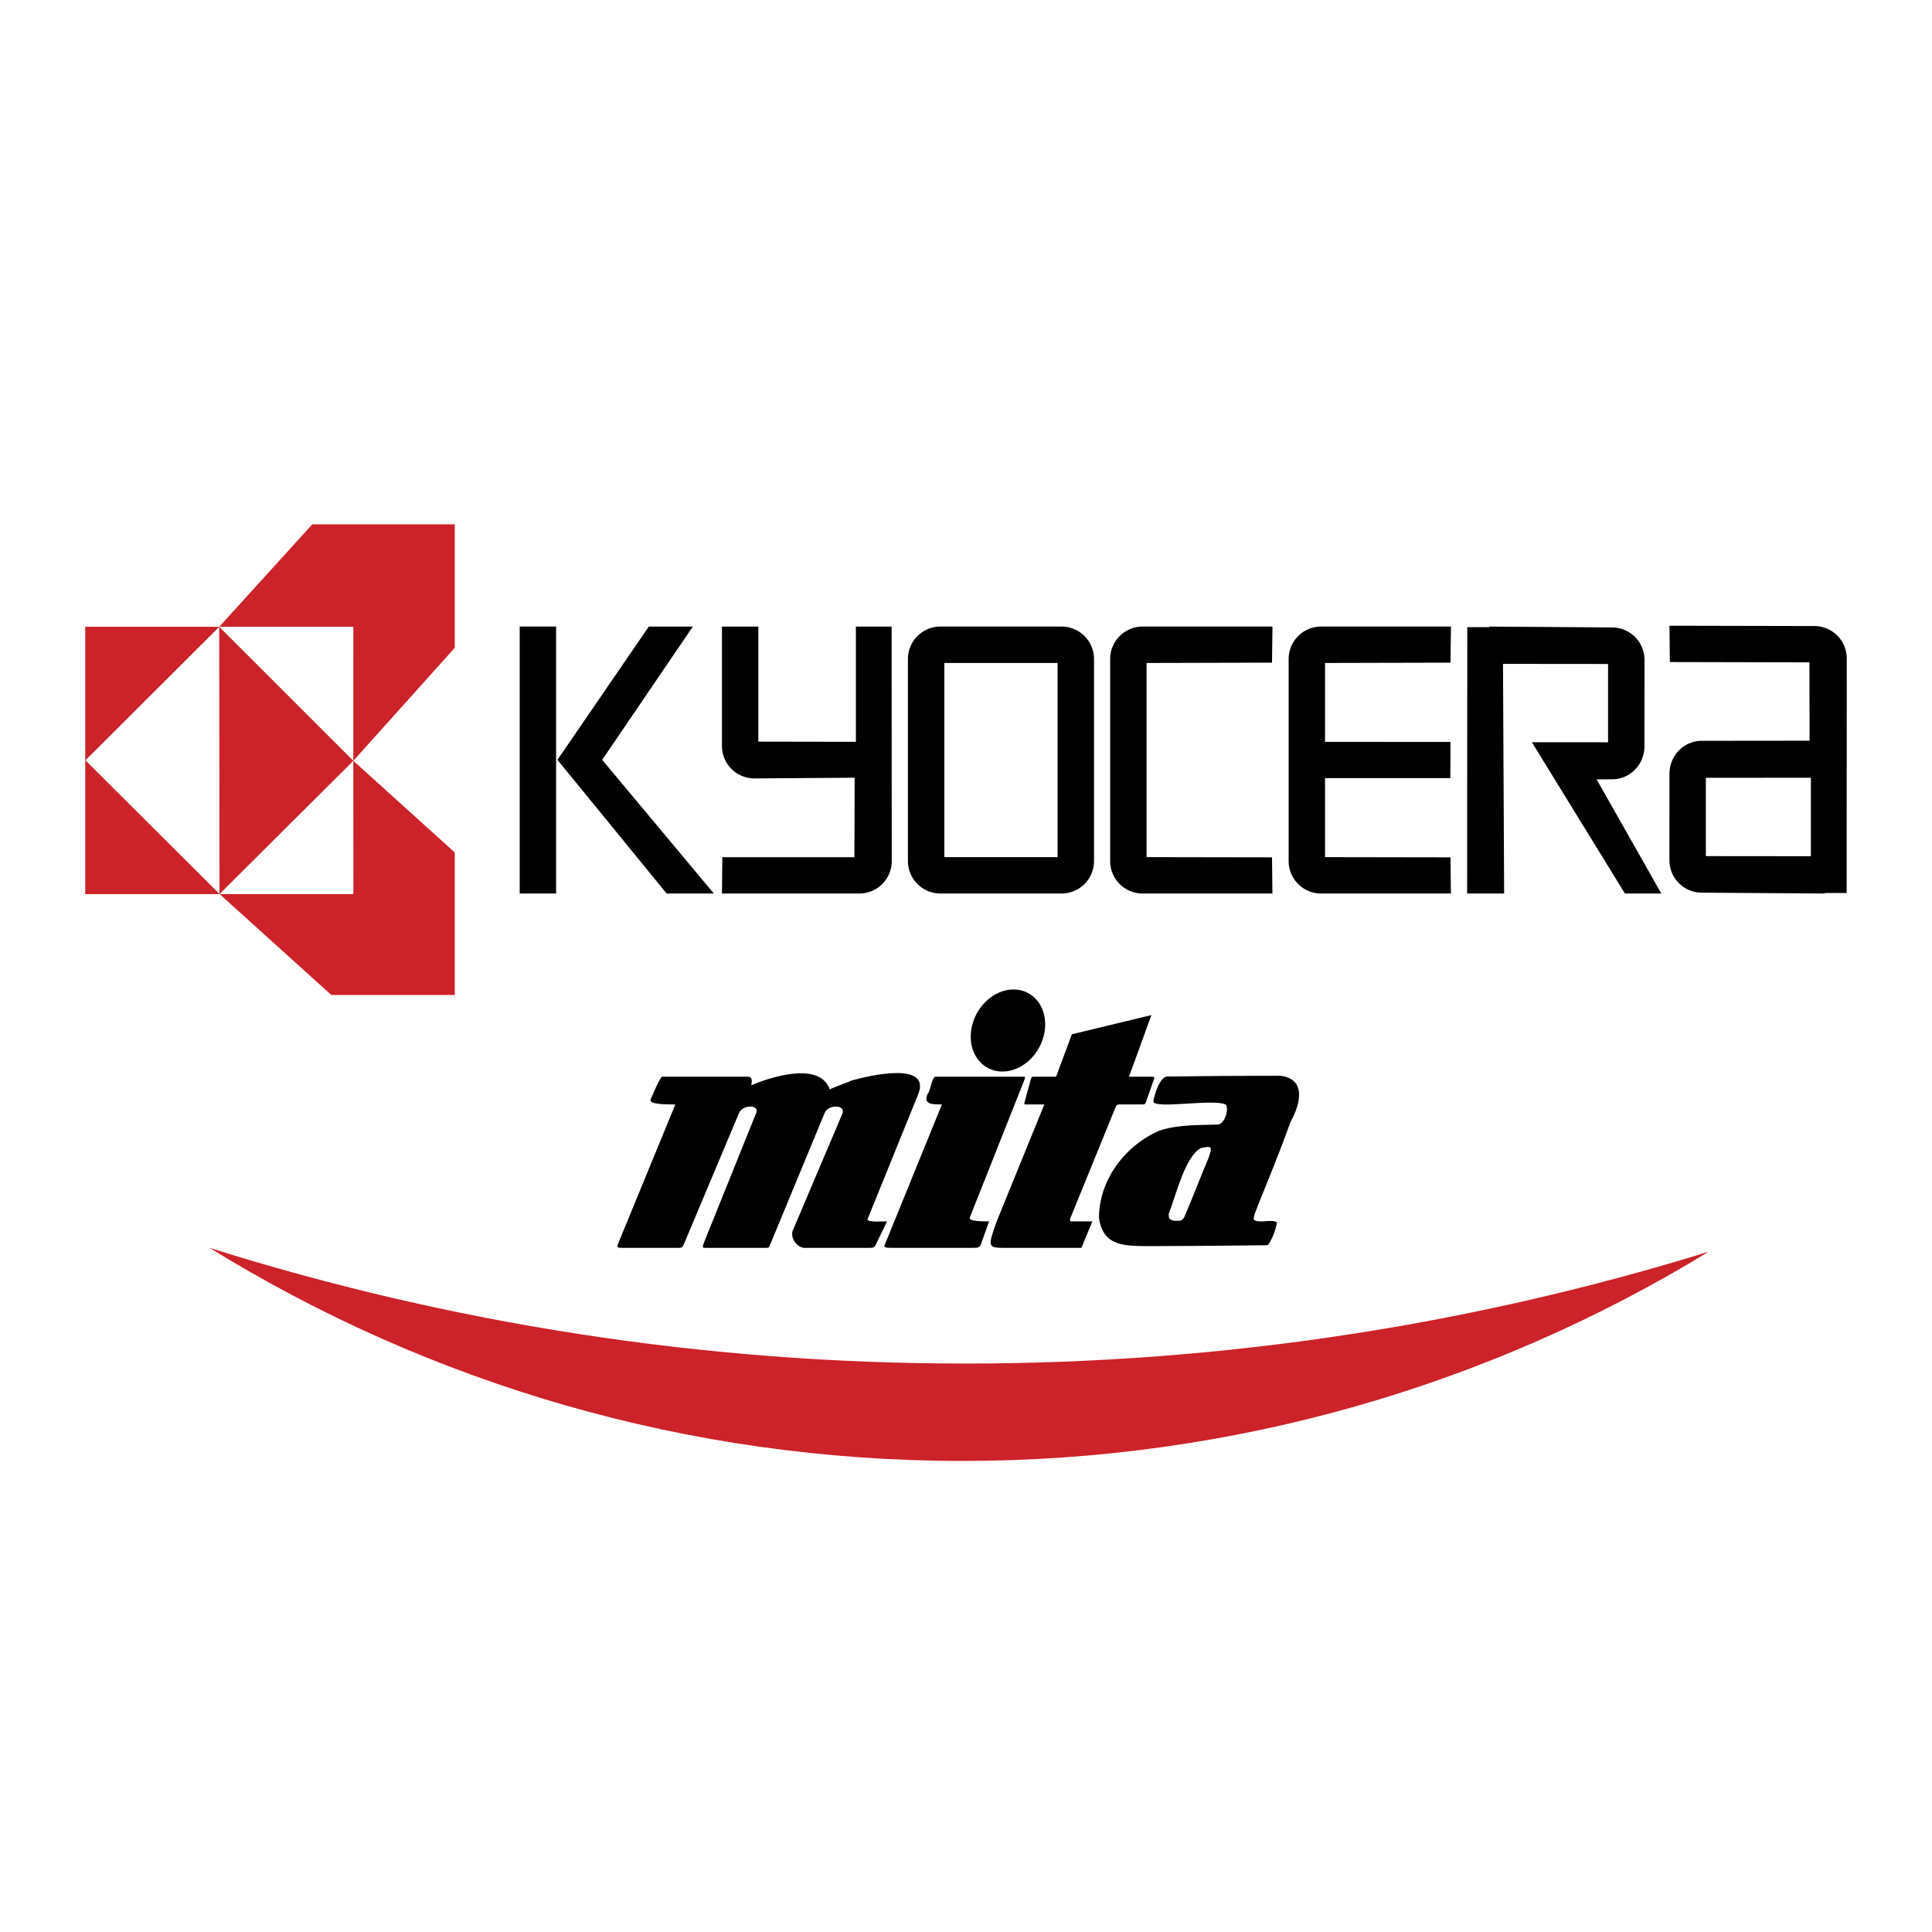
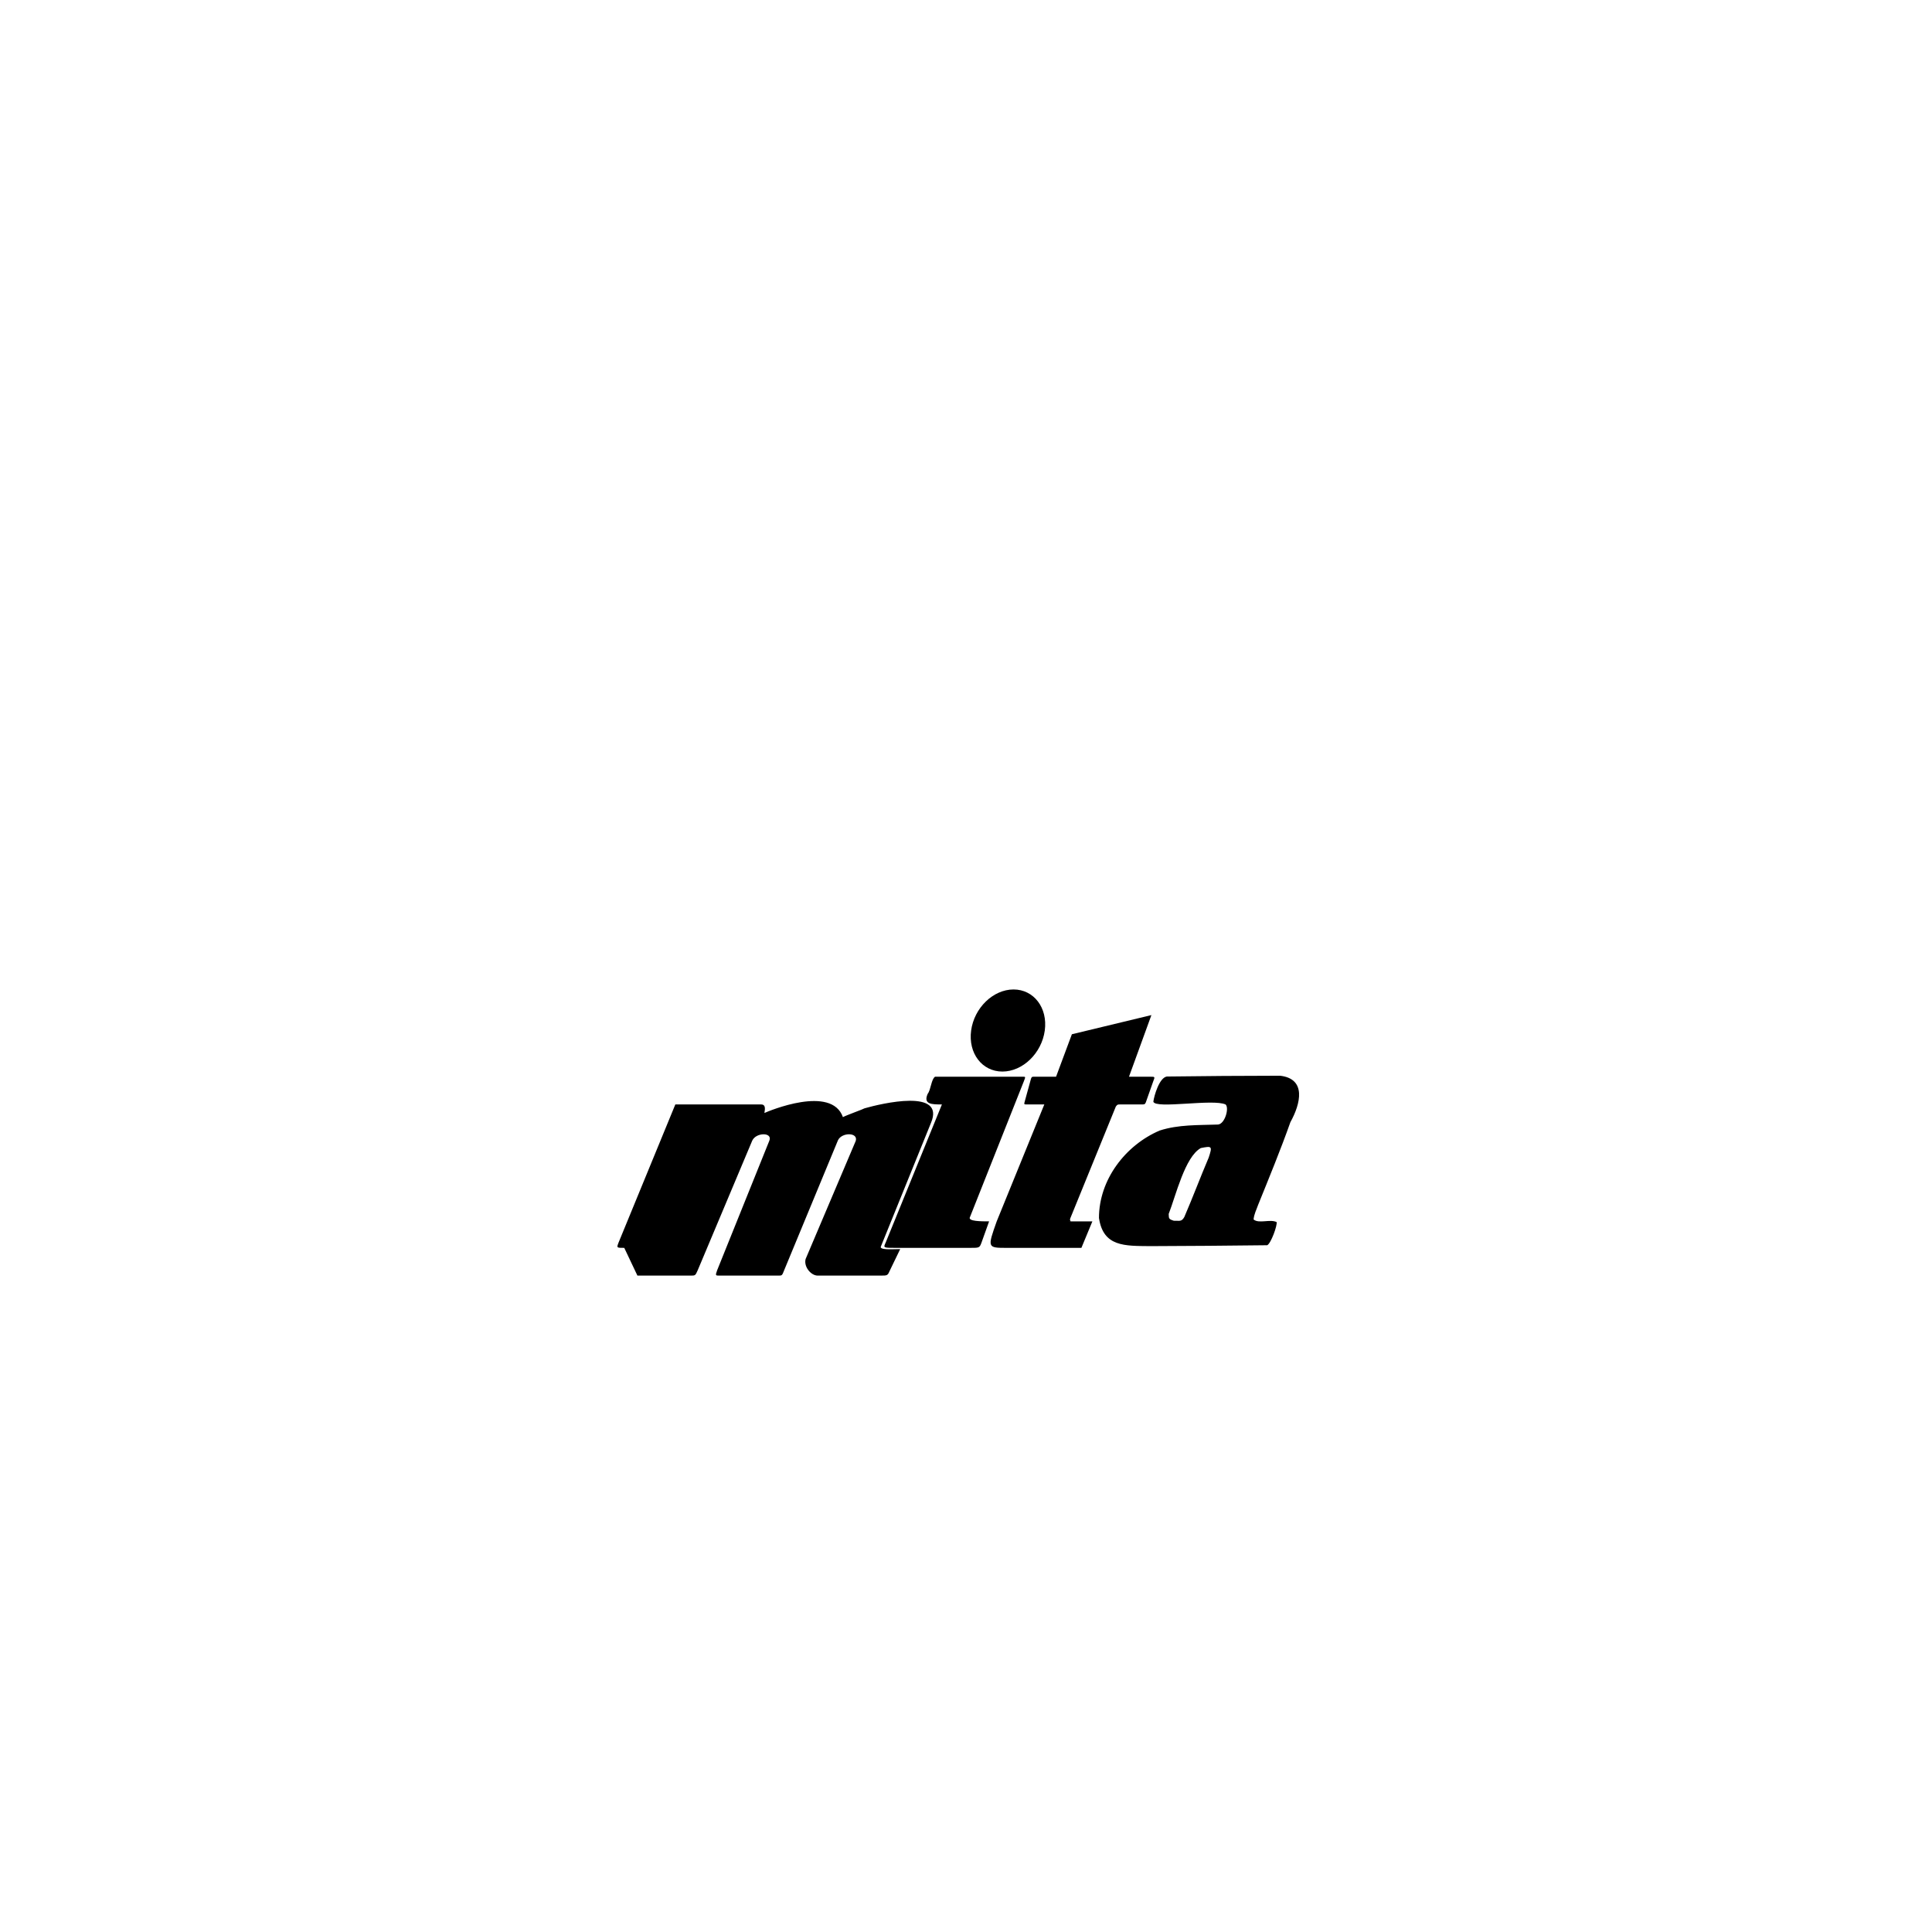
<svg xmlns="http://www.w3.org/2000/svg" width="2500" height="2500" viewBox="0 0 192.756 192.756">
  <g fill-rule="evenodd" clip-rule="evenodd">
-     <path fill="#fff" fill-opacity="0" d="M0 0h192.756v192.756H0V0z" />
-     <path d="M152.836 74.054l7.6.003v-7.812l-10.48-.01.111 22.911h-3.691l.016-26.577h2.193l.002-.055 12.263.086a3.24 3.24 0 0 1 3.223 3.158l-.006 8.763c-.045 1.82-1.479 3.226-3.223 3.229l-1.551.007 6.457 11.39h-3.631l-9.283-15.093zM90.584 85.918V65.76v-.025a3.239 3.239 0 0 1 3.229-3.224H105.926a3.24 3.24 0 0 1 3.223 3.229v20.183a3.239 3.239 0 0 1-3.229 3.224H93.807a3.24 3.24 0 0 1-3.223-3.229zm3.632-.404v-19.37h11.299v19.371H94.216v-.001zm72.346-8.374c.045-1.819 1.479-3.226 3.223-3.229l10.756-.011-.014-7.817-13.927-.031-.037-3.623 14.461.031a3.238 3.238 0 0 1 3.229 3.223l-.014 23.409h-2.195v.055l-12.264-.086a3.24 3.24 0 0 1-3.223-3.158l.005-8.763zm3.631 8.275l10.48.01v-7.83l-10.48.008v7.812zM85.392 74.011l-9.732-.017v-11.48h-3.631v11.921a3.24 3.24 0 0 0 3.223 3.229l10.018-.071-.025 7.93H72.066l-.037 3.624h13.713a3.237 3.237 0 0 0 3.228-3.224l-.014-23.409h-3.564v11.497zm41.516-7.898l.047-3.602H113.99a3.24 3.24 0 0 0-3.229 3.224V85.919a3.238 3.238 0 0 0 3.223 3.228h12.965l-.041-3.611-12.514-.021V66.144l12.514-.031zm5.293 7.904v-7.873l12.514-.03.047-3.602h-12.965a3.24 3.24 0 0 0-3.229 3.224V85.92a3.24 3.24 0 0 0 3.225 3.228h12.963l-.041-3.611-12.514-.021v-7.882l12.5-.003.014-3.606-12.514-.008zm-67.47-11.503h4.394L60.08 75.809l11.142 13.338h-4.71L55.616 75.809l9.115-13.295zM51.85 89.146V62.511h3.632v26.635H51.85z" />
-     <path d="M21.874 62.536h13.378l-.003 13.371 10.125-11.278V52.31H31.159l-9.285 10.226zm13.375 13.368l.008 13.302h-13.34l11.137 10.061h12.319V85.053l-10.124-9.149zM21.874 62.537H8.504v26.669h13.404L8.522 75.856l13.352-13.319zm.022 26.669l-.022-26.67 13.375 13.371-13.353 13.299zM170.479 124.882c-23.439 7.254-48.35 11.16-74.171 11.16-26.271 0-51.598-4.043-75.393-11.542 21.833 13.48 47.555 21.258 75.092 21.258 27.276 0 52.772-7.631 74.472-20.876z" fill="#cc2229" />
-     <path d="M62.283 124.5c-.771 0-.771 0-.567-.532l5.662-13.777c-.888 0-2.701 0-2.46-.501.956-2.266 1.109-2.266 1.148-2.266h8.575c.412 0 .399.388.312.852.451-.202 6.686-2.821 7.833.411.335-.184 2.05-.797 2.158-.877 1.692-.483 8.104-2.009 6.625 1.461l-4.978 12.281c-.269.433 1.153.304 1.909.304l-1.02 2.112c-.235.532-.235.532-.947.532h-6.26c-.68 0-1.412-.89-1.208-1.655l5.001-11.785c.262-.869-1.396-.869-1.773-.063l-5.37 12.972c-.207.532-.209.532-.587.532h-5.843c-.437 0-.439 0-.255-.532l5.21-12.936c.339-.842-1.318-.842-1.709 0l-5.441 12.936c-.237.532-.234.532-.728.532h-5.287v-.001zm52.492-.173c-2.561-.027-4.701.08-5.131-2.811 0-3.823 2.643-7.262 6.053-8.721 1.881-.608 3.832-.528 5.828-.6.68-.062 1.127-1.63.76-1.996-1.199-.6-7.027.475-7.215-.287.08-.617.6-2.391 1.344-2.507 3.705-.045 7.502-.08 11.297-.08 2.66.304 2.051 2.802 1.031 4.638-.977 2.757-2.113 5.515-3.225 8.263-.16.466-.402.913-.447 1.441.529.448 1.648-.062 2.301.261.072.357-.564 2.121-.939 2.309-3.94.045-7.789.081-11.657.09zm2.336-2.534c-.555-.169-.482-.259-.51-.68.717-1.836 1.621-5.694 3.205-6.571 1.119-.224 1.164-.197.787.949-.822 1.925-1.584 3.966-2.436 5.936-.284.502-.499.348-1.046.366zm-12.873-18.978c-.305 2.261-2.199 4.095-4.229 4.095s-3.426-1.834-3.119-4.095c.306-2.262 2.199-4.096 4.23-4.096 2.03.001 3.425 1.835 3.118 4.096zm-3.763 21.685c-1.971 0-1.971 0-1.033-2.645l4.75-11.665h-1.773c-.252 0-.266 0-.168-.342l.615-2.235c.084-.189.084-.189.375-.189h2.123l1.578-4.236 7.934-1.912-2.236 6.148h2.137c.465 0 .465 0 .277.475l-.74 2.097c-.102.195-.102.195-.484.195h-2.037c-.303 0-.303 0-.465.207l-4.537 11.135c-.143.323.221.323-.143.323h2.34l-1.096 2.645h-7.417v-.001zm-11.111 0c-1.255 0-1.241 0-.999-.532l5.609-13.777c-.995 0-1.885 0-1.42-1.057.323-.402.358-1.477.74-1.71h8.764c.27 0 .27 0 .088.465l-5.37 13.535c-.257.432 1.12.432 1.907.432l-.756 2.112c-.197.532-.213.532-1.135.532h-7.428z" />
+     <path d="M62.283 124.5c-.771 0-.771 0-.567-.532l5.662-13.777h8.575c.412 0 .399.388.312.852.451-.202 6.686-2.821 7.833.411.335-.184 2.05-.797 2.158-.877 1.692-.483 8.104-2.009 6.625 1.461l-4.978 12.281c-.269.433 1.153.304 1.909.304l-1.02 2.112c-.235.532-.235.532-.947.532h-6.26c-.68 0-1.412-.89-1.208-1.655l5.001-11.785c.262-.869-1.396-.869-1.773-.063l-5.37 12.972c-.207.532-.209.532-.587.532h-5.843c-.437 0-.439 0-.255-.532l5.21-12.936c.339-.842-1.318-.842-1.709 0l-5.441 12.936c-.237.532-.234.532-.728.532h-5.287v-.001zm52.492-.173c-2.561-.027-4.701.08-5.131-2.811 0-3.823 2.643-7.262 6.053-8.721 1.881-.608 3.832-.528 5.828-.6.68-.062 1.127-1.63.76-1.996-1.199-.6-7.027.475-7.215-.287.08-.617.6-2.391 1.344-2.507 3.705-.045 7.502-.08 11.297-.08 2.66.304 2.051 2.802 1.031 4.638-.977 2.757-2.113 5.515-3.225 8.263-.16.466-.402.913-.447 1.441.529.448 1.648-.062 2.301.261.072.357-.564 2.121-.939 2.309-3.94.045-7.789.081-11.657.09zm2.336-2.534c-.555-.169-.482-.259-.51-.68.717-1.836 1.621-5.694 3.205-6.571 1.119-.224 1.164-.197.787.949-.822 1.925-1.584 3.966-2.436 5.936-.284.502-.499.348-1.046.366zm-12.873-18.978c-.305 2.261-2.199 4.095-4.229 4.095s-3.426-1.834-3.119-4.095c.306-2.262 2.199-4.096 4.23-4.096 2.03.001 3.425 1.835 3.118 4.096zm-3.763 21.685c-1.971 0-1.971 0-1.033-2.645l4.75-11.665h-1.773c-.252 0-.266 0-.168-.342l.615-2.235c.084-.189.084-.189.375-.189h2.123l1.578-4.236 7.934-1.912-2.236 6.148h2.137c.465 0 .465 0 .277.475l-.74 2.097c-.102.195-.102.195-.484.195h-2.037c-.303 0-.303 0-.465.207l-4.537 11.135c-.143.323.221.323-.143.323h2.34l-1.096 2.645h-7.417v-.001zm-11.111 0c-1.255 0-1.241 0-.999-.532l5.609-13.777c-.995 0-1.885 0-1.42-1.057.323-.402.358-1.477.74-1.71h8.764c.27 0 .27 0 .088.465l-5.37 13.535c-.257.432 1.12.432 1.907.432l-.756 2.112c-.197.532-.213.532-1.135.532h-7.428z" />
  </g>
</svg>